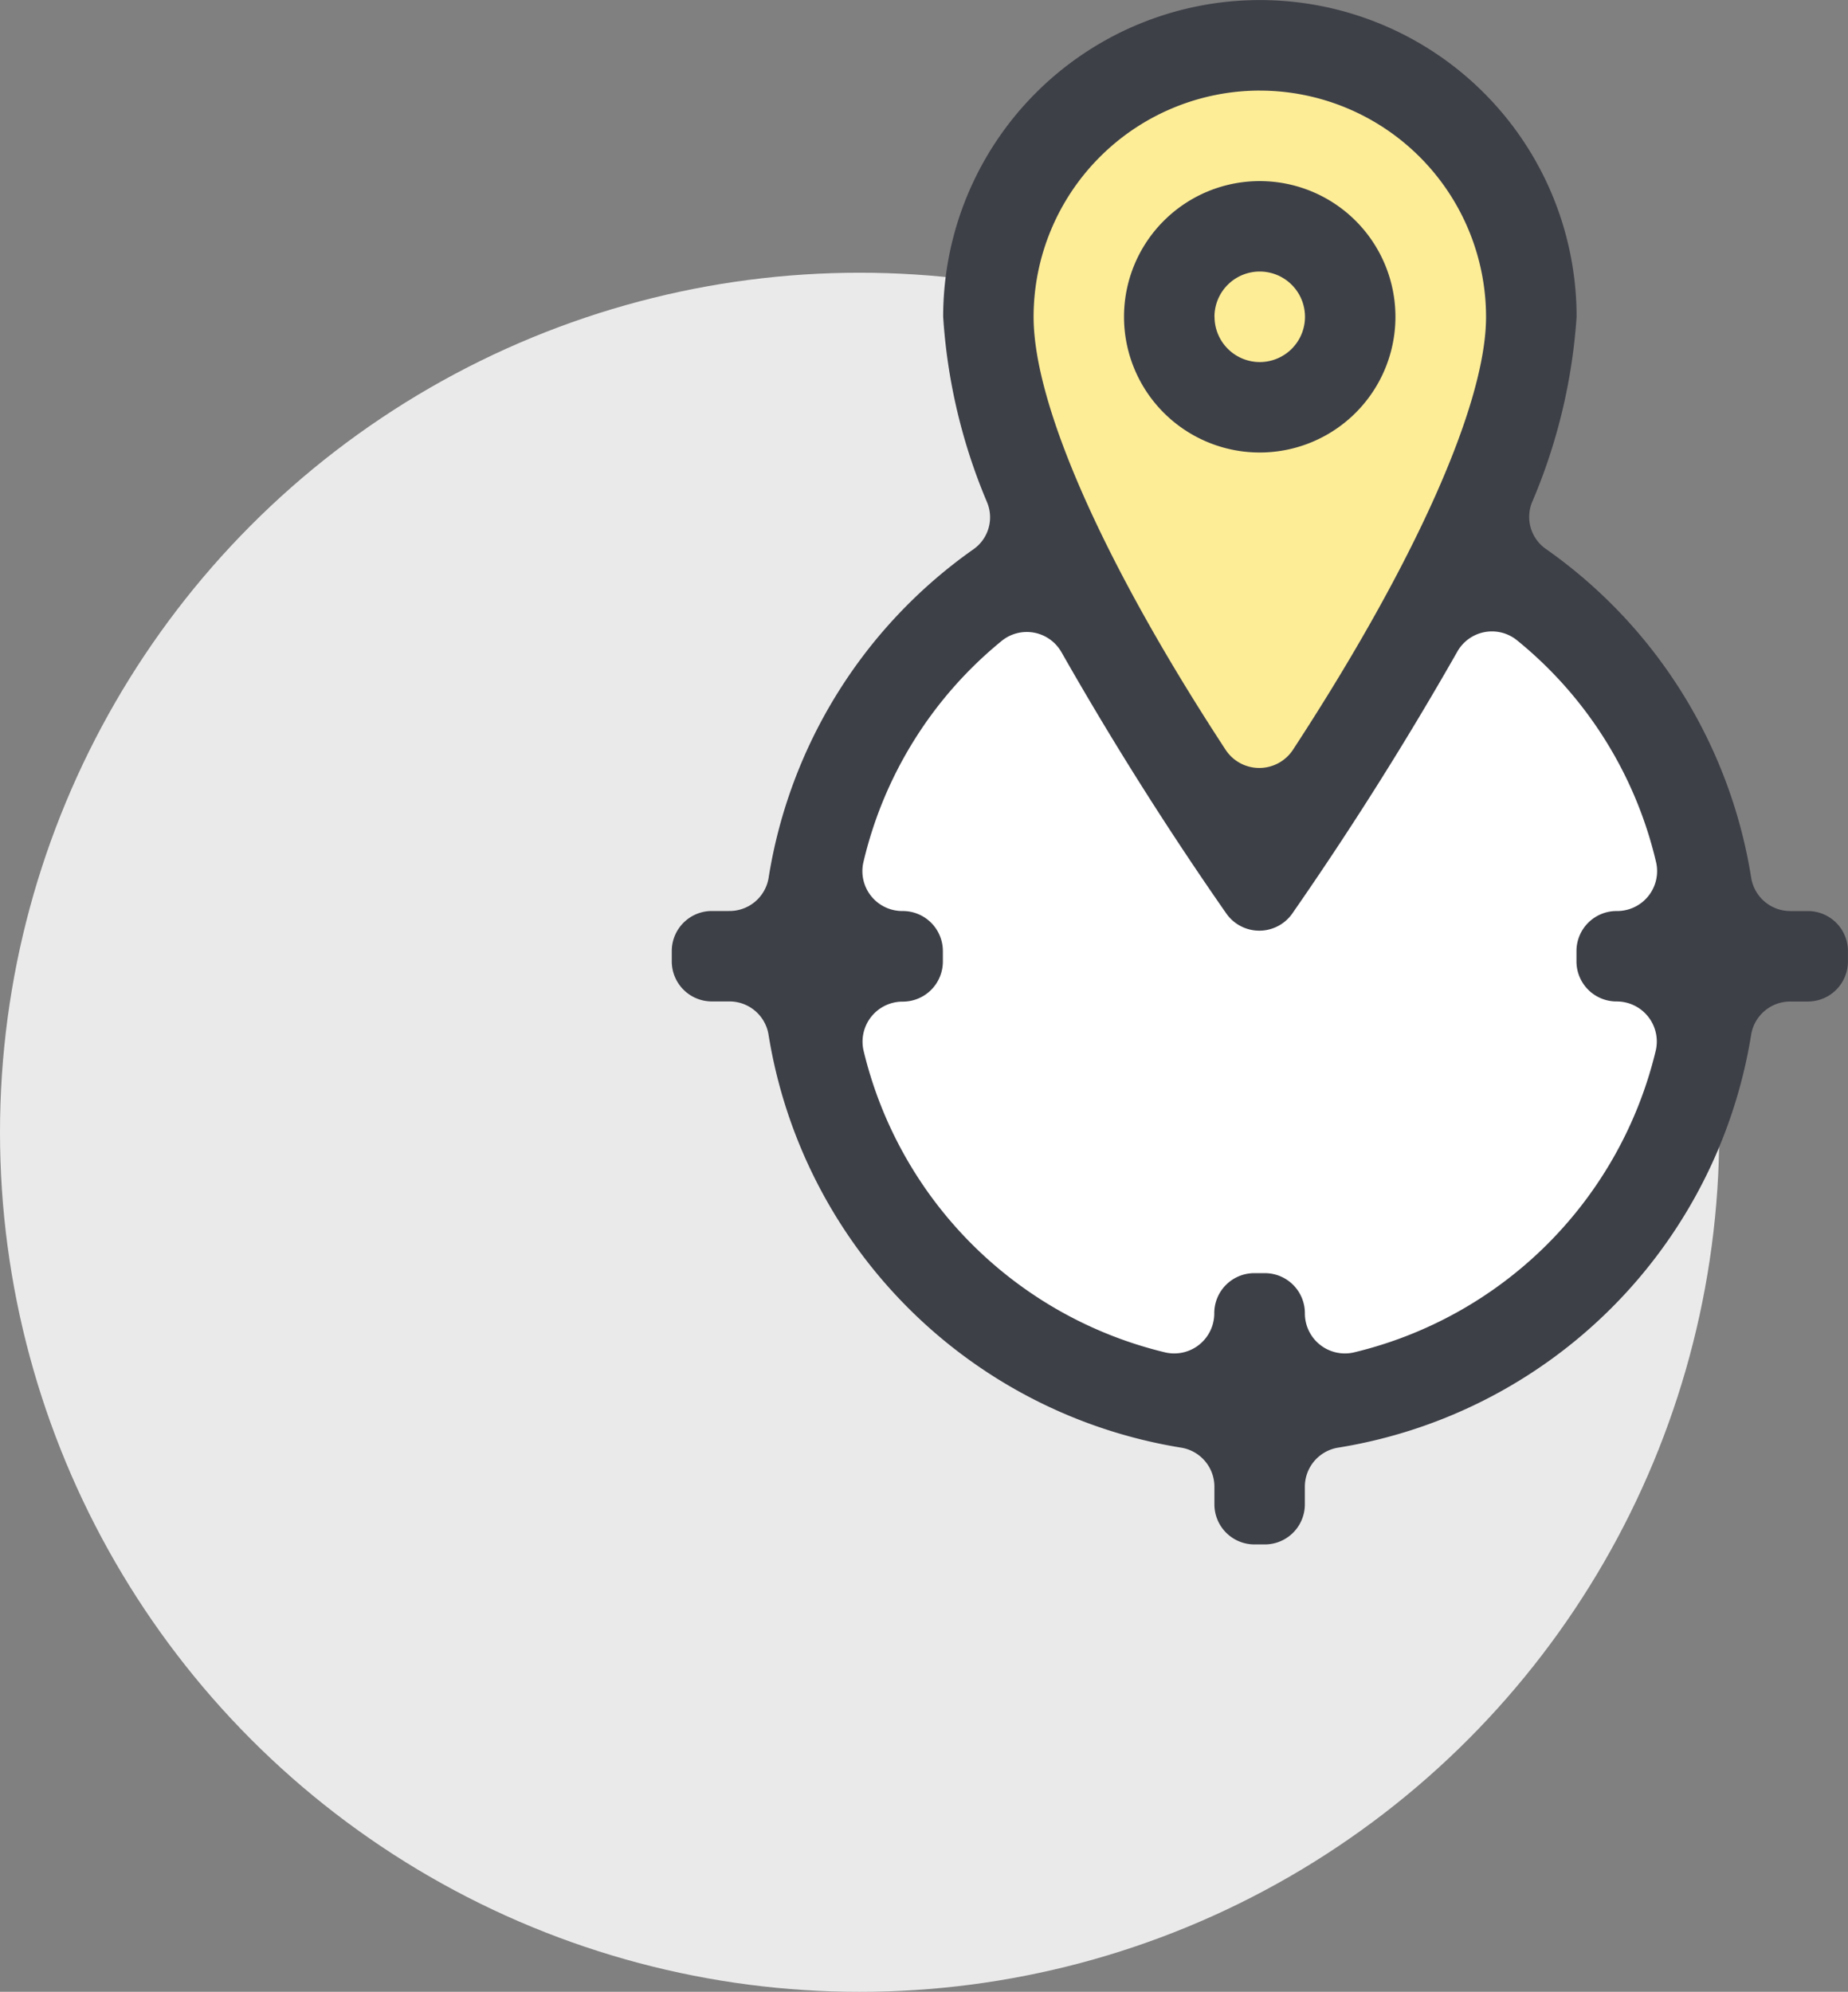
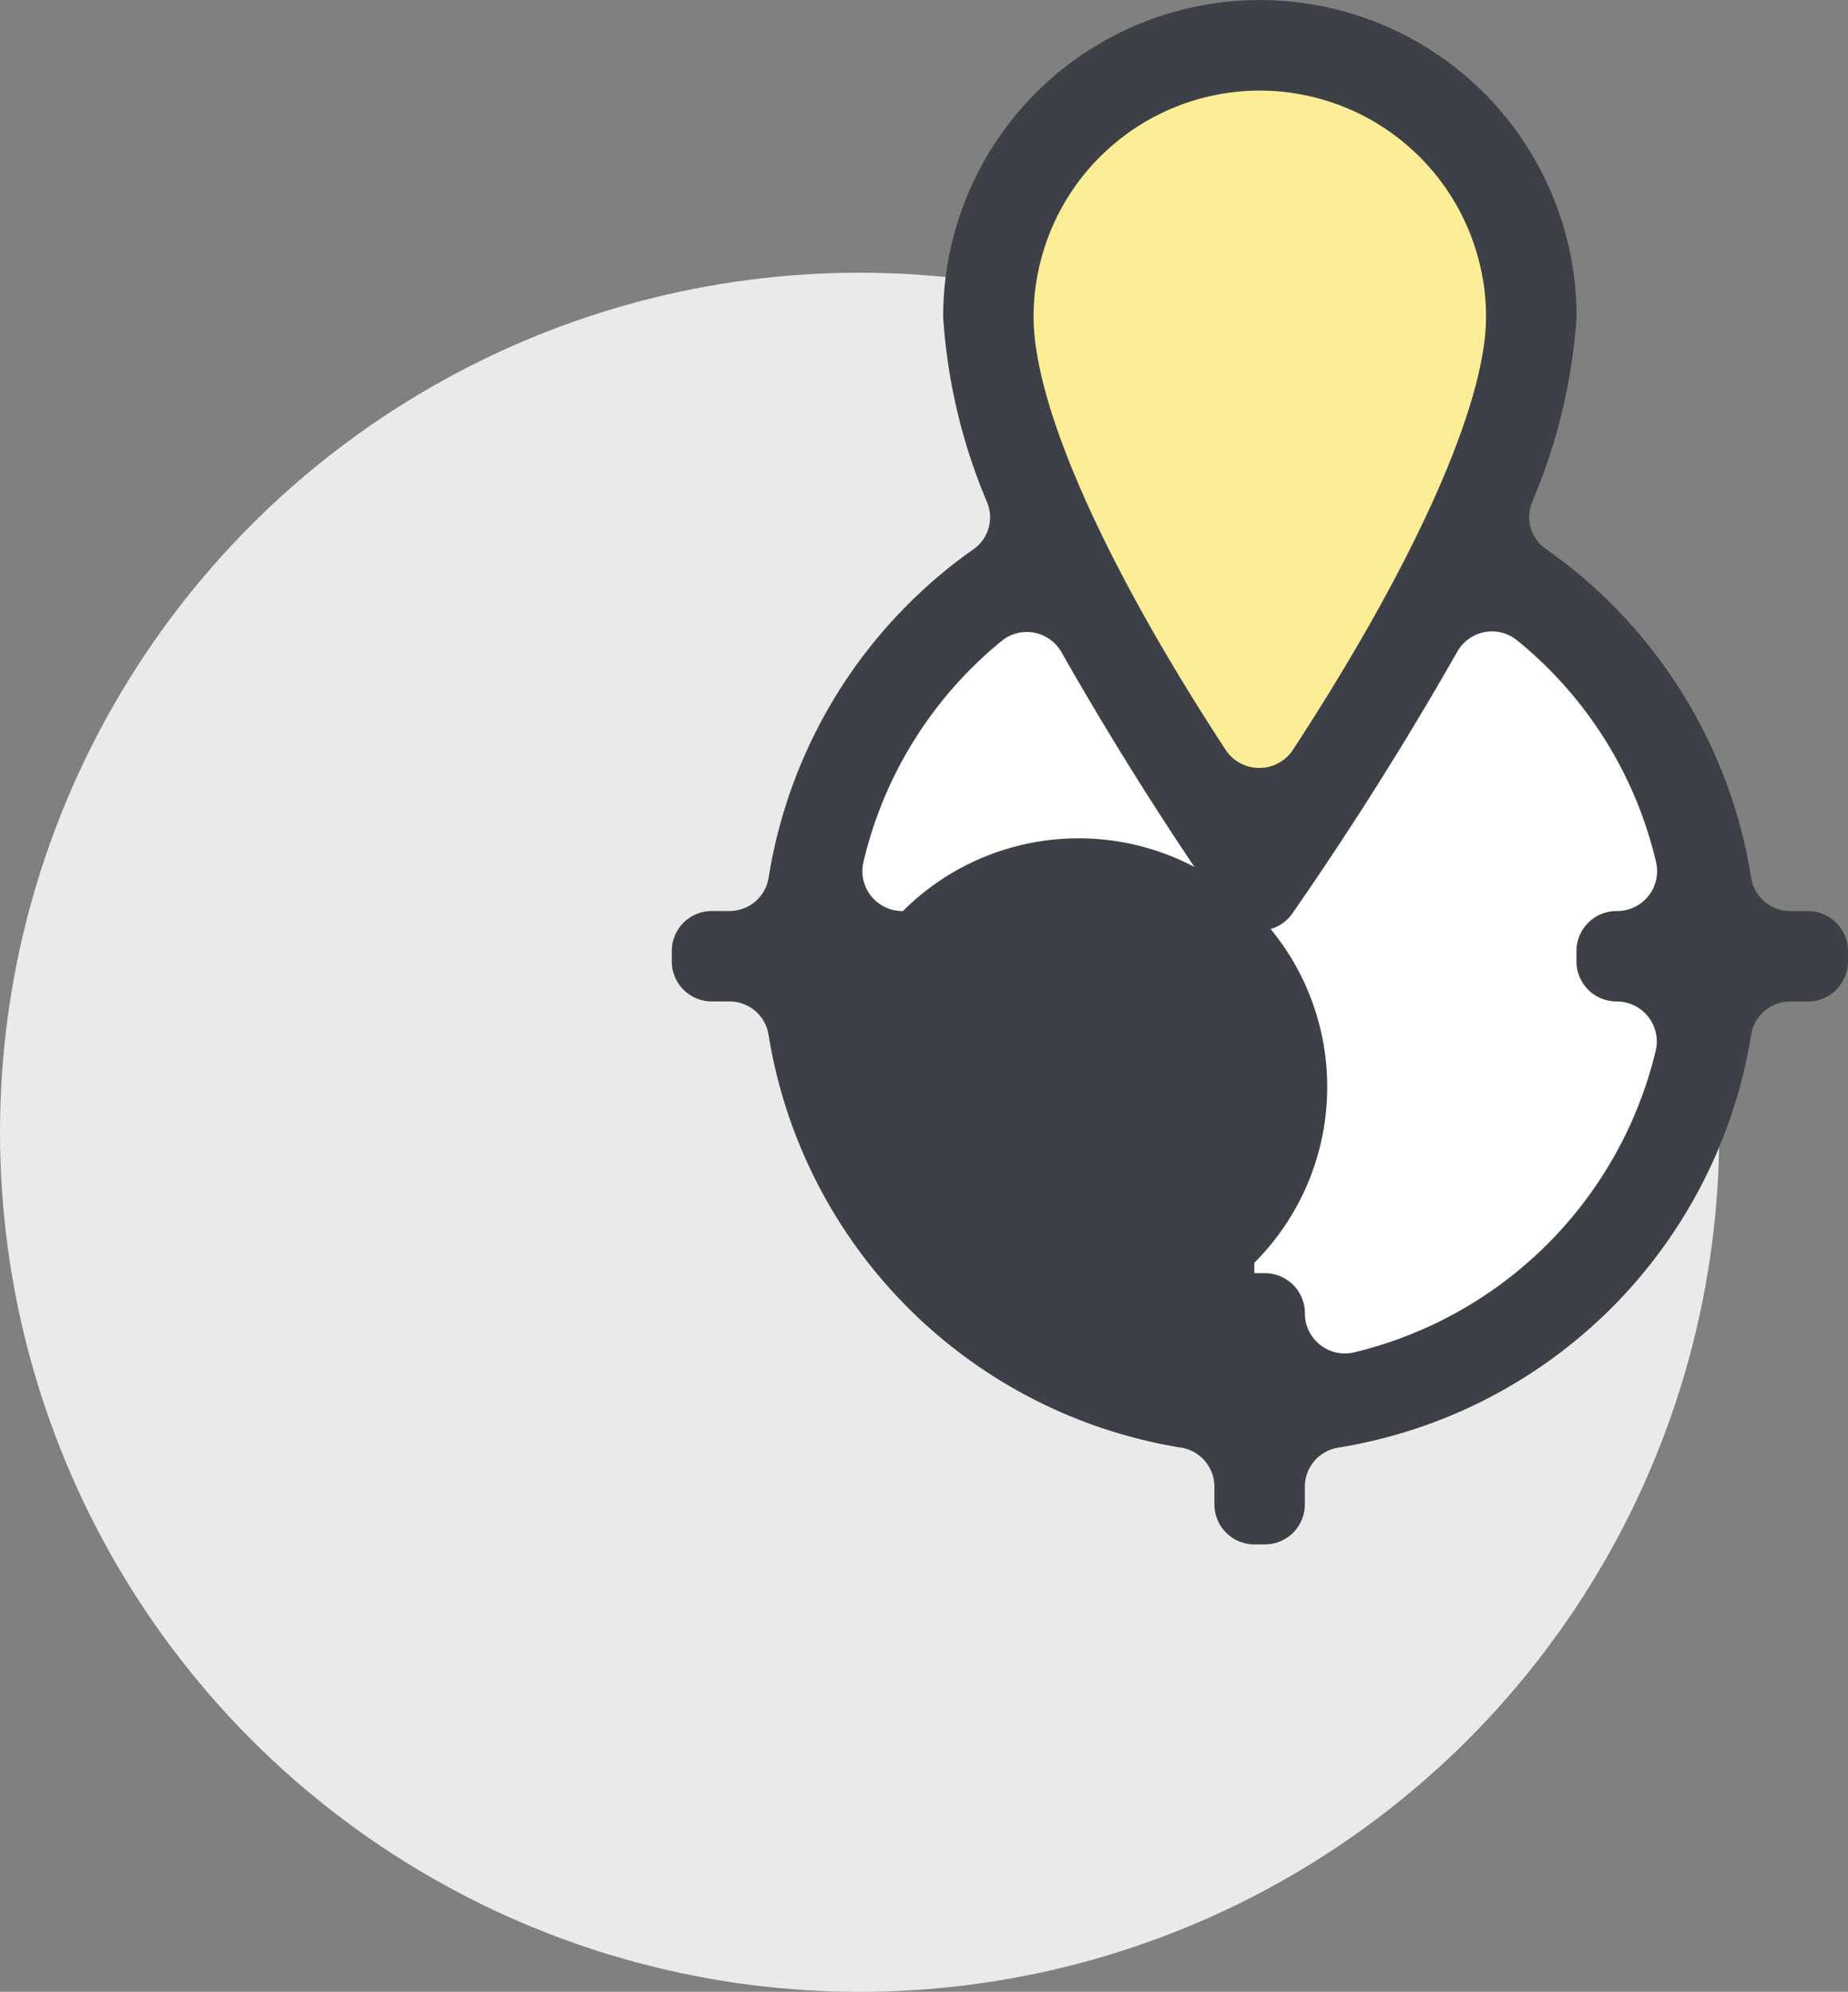
<svg xmlns="http://www.w3.org/2000/svg" width="68.793" height="74.152" viewBox="0 0 68.793 74.152">
  <rect x="0" y="0" width="68.793" height="74.152" fill="#808080" stroke="none" />
  <g id="グループ_1336" data-name="グループ 1336" transform="translate(-23.667 -41.026)">
    <circle id="楕円形_231" data-name="楕円形 231" cx="32" cy="32" r="32" transform="translate(23.667 51.179)" fill="#eaeaea" />
    <ellipse id="楕円形_238" data-name="楕円形 238" cx="16.5" cy="17" rx="16.5" ry="17" transform="translate(53.667 59.167)" fill="#fff" />
    <g id="グループ_1367" data-name="グループ 1367" transform="translate(-195.82 -247.158)">
      <g id="Group_1362" data-name="Group 1362" transform="translate(244.487 288.184)">
-         <path id="Path_13471" data-name="Path 13471" d="M264.694,343.544v.645a1.492,1.492,0,0,0,1.491,1.492h.385a1.492,1.492,0,0,0,1.491-1.492v-.645a1.475,1.475,0,0,1,1.223-1.464,18.559,18.559,0,0,0,15.393-15.388,1.474,1.474,0,0,1,1.464-1.223h.646a1.492,1.492,0,0,0,1.491-1.492v-.385a1.491,1.491,0,0,0-1.491-1.491h-.644a1.475,1.475,0,0,1-1.465-1.228,18.5,18.5,0,0,0-7.653-12.259,1.452,1.452,0,0,1-.5-1.746,21.146,21.146,0,0,0,1.652-6.892,11.79,11.79,0,1,0-23.58,0,21.155,21.155,0,0,0,1.635,6.91,1.452,1.452,0,0,1-.5,1.741,18.5,18.5,0,0,0-7.634,12.244,1.473,1.473,0,0,1-1.464,1.228h-.649a1.491,1.491,0,0,0-1.491,1.491v.384a1.492,1.492,0,0,0,1.491,1.492h.645a1.473,1.473,0,0,1,1.464,1.223A18.561,18.561,0,0,0,263.47,342.08,1.473,1.473,0,0,1,264.694,343.544Zm-5.686-31.067q2.843,5,6.131,9.718a1.5,1.5,0,0,0,2.453,0q3.286-4.729,6.138-9.74a1.481,1.481,0,0,1,2.21-.449,15.055,15.055,0,0,1,5.2,8.294,1.486,1.486,0,0,1-1.463,1.8h-.014a1.491,1.491,0,0,0-1.491,1.491v.384a1.492,1.492,0,0,0,1.491,1.492h0a1.491,1.491,0,0,1,1.464,1.813,15.193,15.193,0,0,1-11.252,11.255,1.49,1.49,0,0,1-1.813-1.463v0a1.491,1.491,0,0,0-1.491-1.491h-.391a1.491,1.491,0,0,0-1.491,1.491v0a1.491,1.491,0,0,1-1.814,1.463,15.193,15.193,0,0,1-11.244-11.249,1.491,1.491,0,0,1,1.464-1.813h0a1.492,1.492,0,0,0,1.491-1.492v-.385A1.491,1.491,0,0,0,253.1,322.1h-.012a1.485,1.485,0,0,1-1.464-1.8,15.063,15.063,0,0,1,5.171-8.272A1.482,1.482,0,0,1,259.007,312.477Z" transform="translate(-244.487 -288.184)" fill="#3e4048" />
+         <path id="Path_13471" data-name="Path 13471" d="M264.694,343.544v.645a1.492,1.492,0,0,0,1.491,1.492h.385a1.492,1.492,0,0,0,1.491-1.492v-.645a1.475,1.475,0,0,1,1.223-1.464,18.559,18.559,0,0,0,15.393-15.388,1.474,1.474,0,0,1,1.464-1.223h.646a1.492,1.492,0,0,0,1.491-1.492v-.385a1.491,1.491,0,0,0-1.491-1.491h-.644a1.475,1.475,0,0,1-1.465-1.228,18.5,18.5,0,0,0-7.653-12.259,1.452,1.452,0,0,1-.5-1.746,21.146,21.146,0,0,0,1.652-6.892,11.79,11.79,0,1,0-23.58,0,21.155,21.155,0,0,0,1.635,6.91,1.452,1.452,0,0,1-.5,1.741,18.5,18.5,0,0,0-7.634,12.244,1.473,1.473,0,0,1-1.464,1.228h-.649a1.491,1.491,0,0,0-1.491,1.491v.384a1.492,1.492,0,0,0,1.491,1.492h.645a1.473,1.473,0,0,1,1.464,1.223A18.561,18.561,0,0,0,263.47,342.08,1.473,1.473,0,0,1,264.694,343.544Zm-5.686-31.067q2.843,5,6.131,9.718a1.5,1.5,0,0,0,2.453,0q3.286-4.729,6.138-9.74a1.481,1.481,0,0,1,2.21-.449,15.055,15.055,0,0,1,5.2,8.294,1.486,1.486,0,0,1-1.463,1.8h-.014a1.491,1.491,0,0,0-1.491,1.491v.384a1.492,1.492,0,0,0,1.491,1.492h0a1.491,1.491,0,0,1,1.464,1.813,15.193,15.193,0,0,1-11.252,11.255,1.49,1.49,0,0,1-1.813-1.463v0a1.491,1.491,0,0,0-1.491-1.491h-.391a1.491,1.491,0,0,0-1.491,1.491v0h0a1.492,1.492,0,0,0,1.491-1.492v-.385A1.491,1.491,0,0,0,253.1,322.1h-.012a1.485,1.485,0,0,1-1.464-1.8,15.063,15.063,0,0,1,5.171-8.272A1.482,1.482,0,0,1,259.007,312.477Z" transform="translate(-244.487 -288.184)" fill="#3e4048" />
      </g>
      <path id="パス_13496" data-name="パス 13496" d="M265.179,291.255a8.431,8.431,0,0,1,8.422,8.422c0,3.253-2.661,9.189-7.185,16.114a1.5,1.5,0,0,1-2.513,0c-4.5-6.876-7.145-12.808-7.145-16.115a8.43,8.43,0,0,1,8.422-8.422Z" transform="translate(1.205 0.302)" fill="#fded97" />
-       <path id="Path_13470" data-name="Path 13470" d="M269.927,299.375a5.052,5.052,0,1,0-5.052,5.052A5.052,5.052,0,0,0,269.927,299.375Zm-6.737,0a1.685,1.685,0,1,1,1.685,1.685h0a1.686,1.686,0,0,1-1.682-1.685Z" transform="translate(1.506 0.603)" fill="#3e4048" />
    </g>
  </g>
</svg>